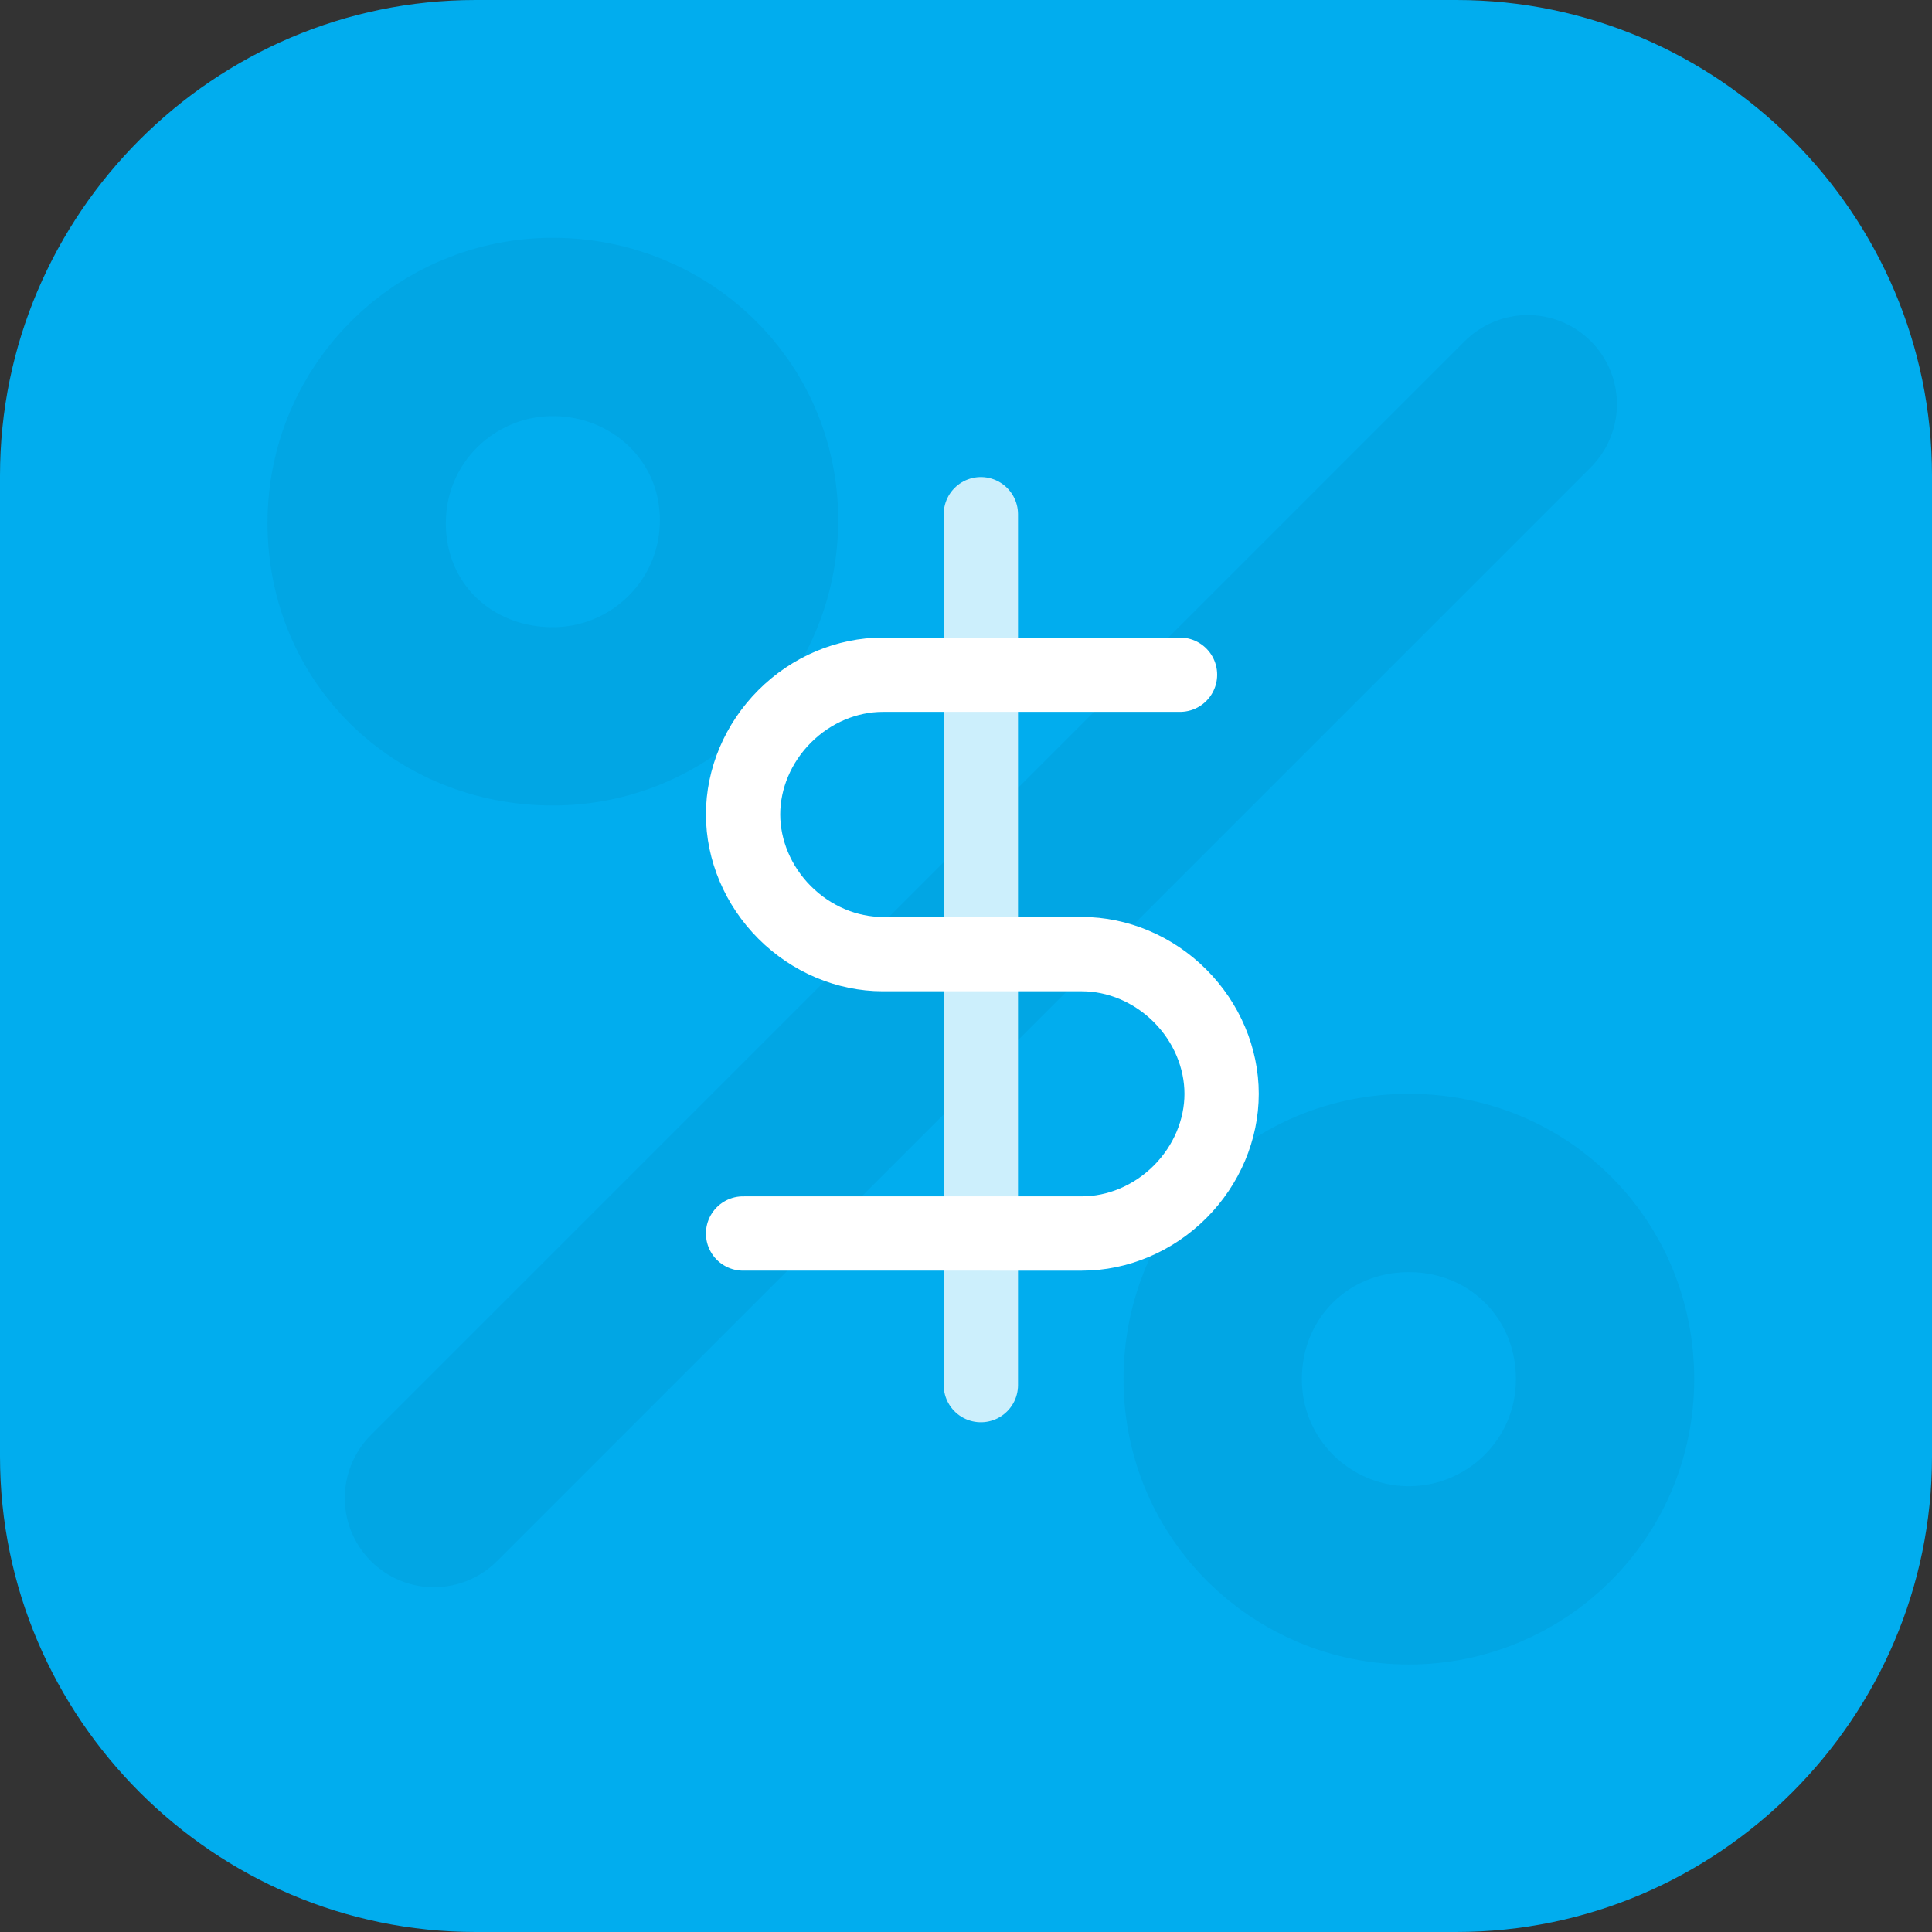
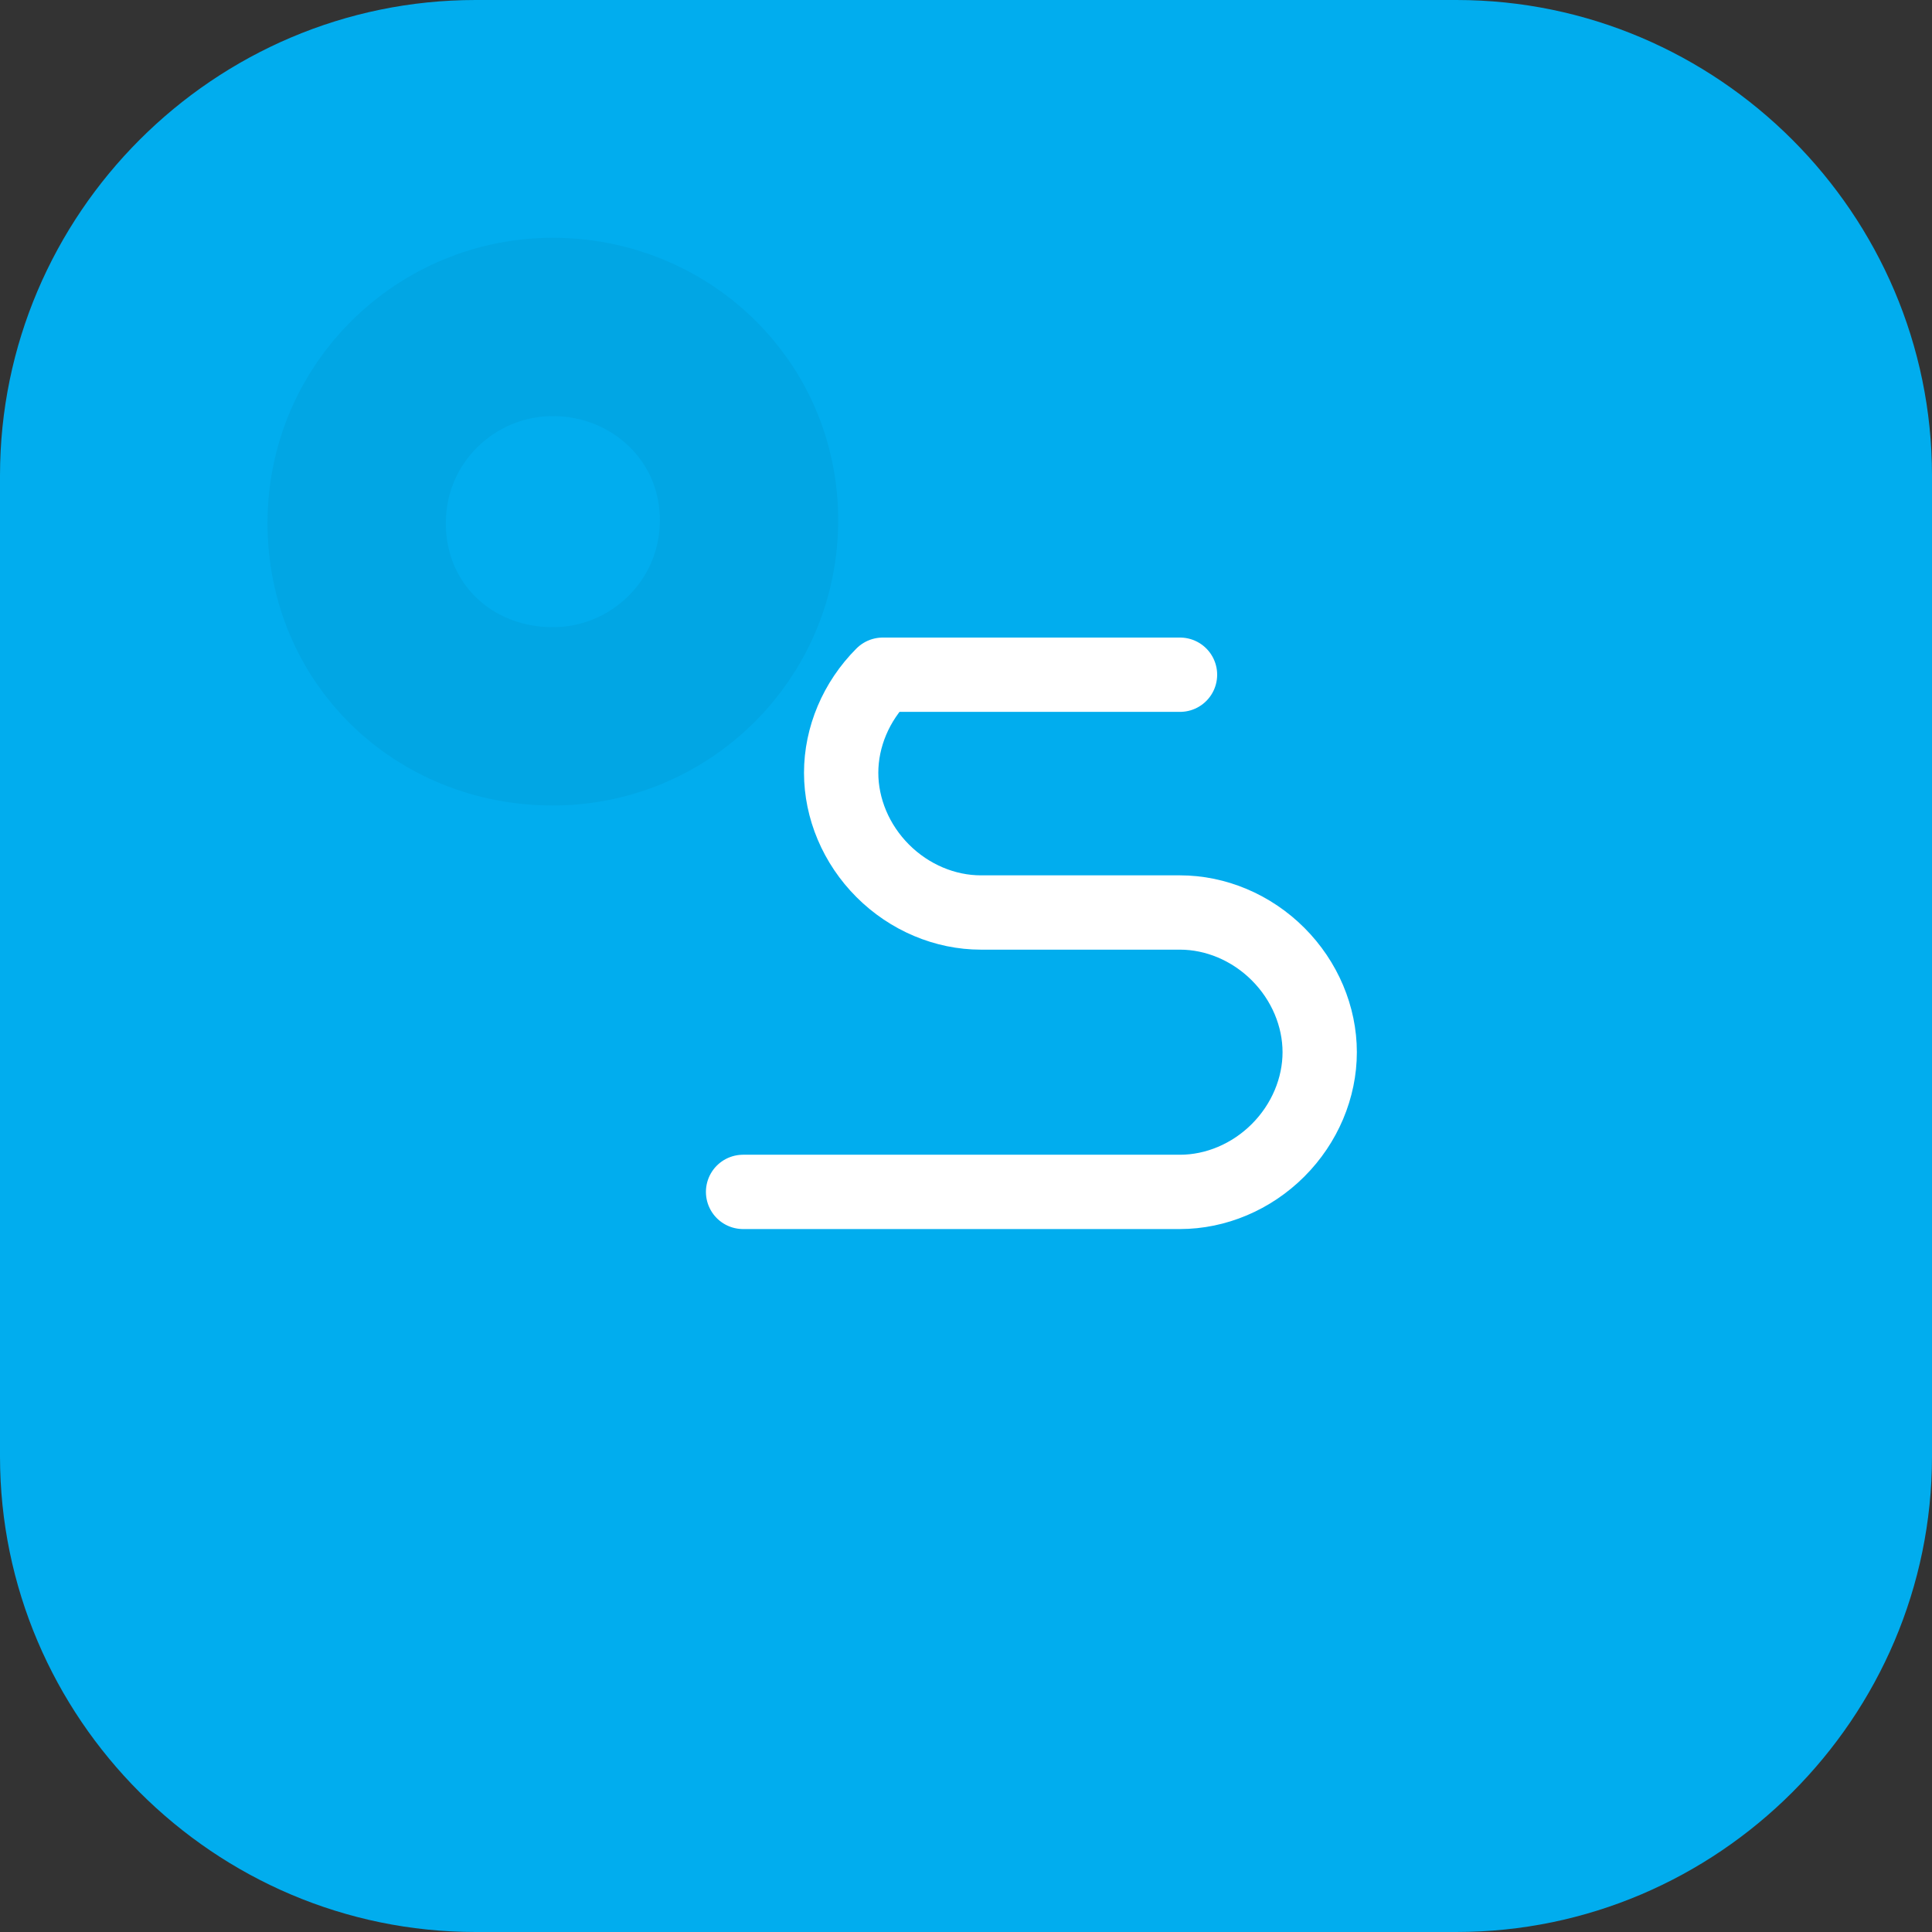
<svg xmlns="http://www.w3.org/2000/svg" version="1.1" id="Camada_1" x="0px" y="0px" viewBox="0 0 65 65" style="enable-background:new 0 0 65 65;" xml:space="preserve">
  <rect x="0" y="0" width="65" height="65" fill="#333333" stroke="none" />
  <style type="text/css">
	.st0{fill:#01ADEE;}
	.st1{fill:none;stroke:#01A6E4;stroke-width:6;stroke-linecap:round;stroke-linejoin:round;}
	.st2{fill:none;stroke:#CCEFFC;stroke-width:2.5;stroke-linecap:round;stroke-linejoin:round;}
	.st3{fill:none;stroke:#FFFFFF;stroke-width:2.5;stroke-linecap:round;stroke-linejoin:round;}
</style>
  <path class="st0" d="M16,0h33c8.8,0,16,7.2,16,16v33c0,8.8-7.2,16-16,16H16C7.2,65,0,57.8,0,49V16C0,7.2,7.2,0,16,0z" />
-   <path class="st1" d="M51.4,13.6L14.6,50.4" />
  <path class="st1" d="M18.6,24.1c3.6,0,6.6-2.9,6.6-6.6S22.2,11,18.6,11S12,13.9,12,17.6S14.9,24.1,18.6,24.1z" />
-   <path class="st1" d="M47.4,53c3.6,0,6.6-2.9,6.6-6.6s-2.9-6.6-6.6-6.6s-6.6,2.9-6.6,6.6S43.8,53,47.4,53z" />
-   <path class="st2" d="M33,17.3v29.3" />
-   <path class="st3" d="M39.7,22.7h-10c-1.2,0-2.4,0.5-3.3,1.4c-0.9,0.9-1.4,2.1-1.4,3.3c0,1.2,0.5,2.4,1.4,3.3  c0.9,0.9,2.1,1.4,3.3,1.4h6.7c1.2,0,2.4,0.5,3.3,1.4c0.9,0.9,1.4,2.1,1.4,3.3c0,1.2-0.5,2.4-1.4,3.3c-0.9,0.9-2.1,1.4-3.3,1.4H25" />
+   <path class="st3" d="M39.7,22.7h-10c-0.9,0.9-1.4,2.1-1.4,3.3c0,1.2,0.5,2.4,1.4,3.3  c0.9,0.9,2.1,1.4,3.3,1.4h6.7c1.2,0,2.4,0.5,3.3,1.4c0.9,0.9,1.4,2.1,1.4,3.3c0,1.2-0.5,2.4-1.4,3.3c-0.9,0.9-2.1,1.4-3.3,1.4H25" />
</svg>